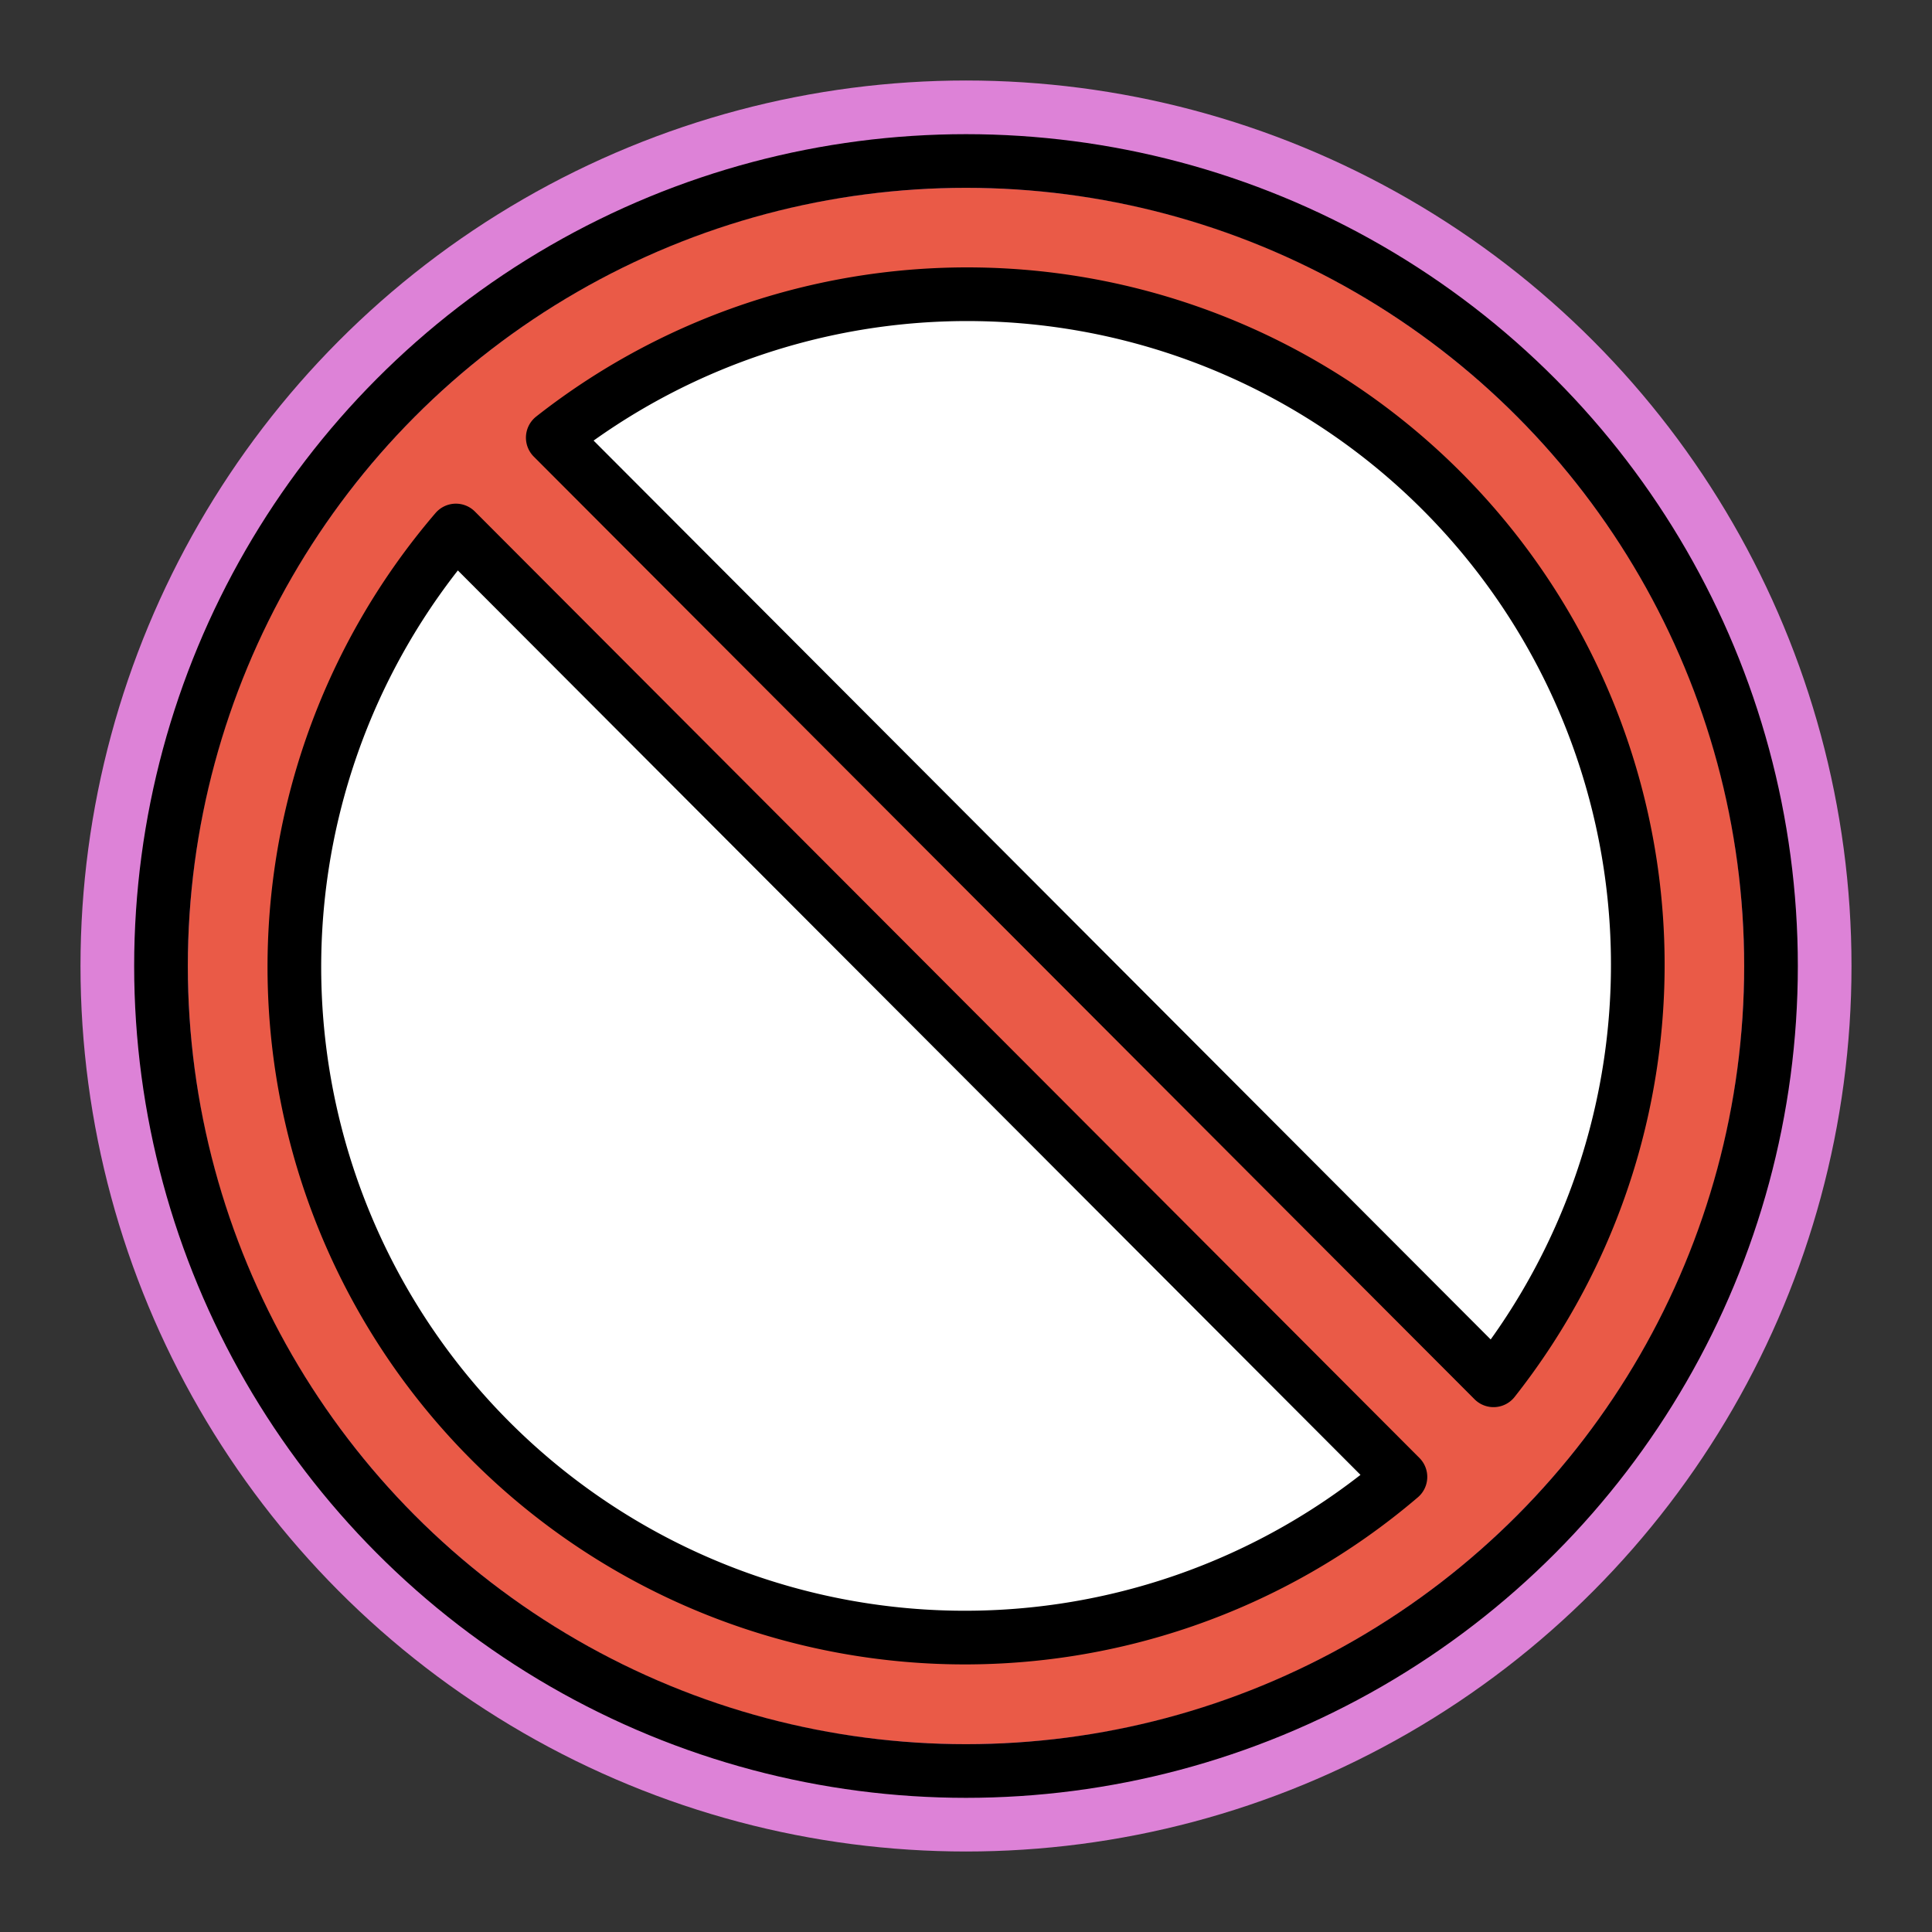
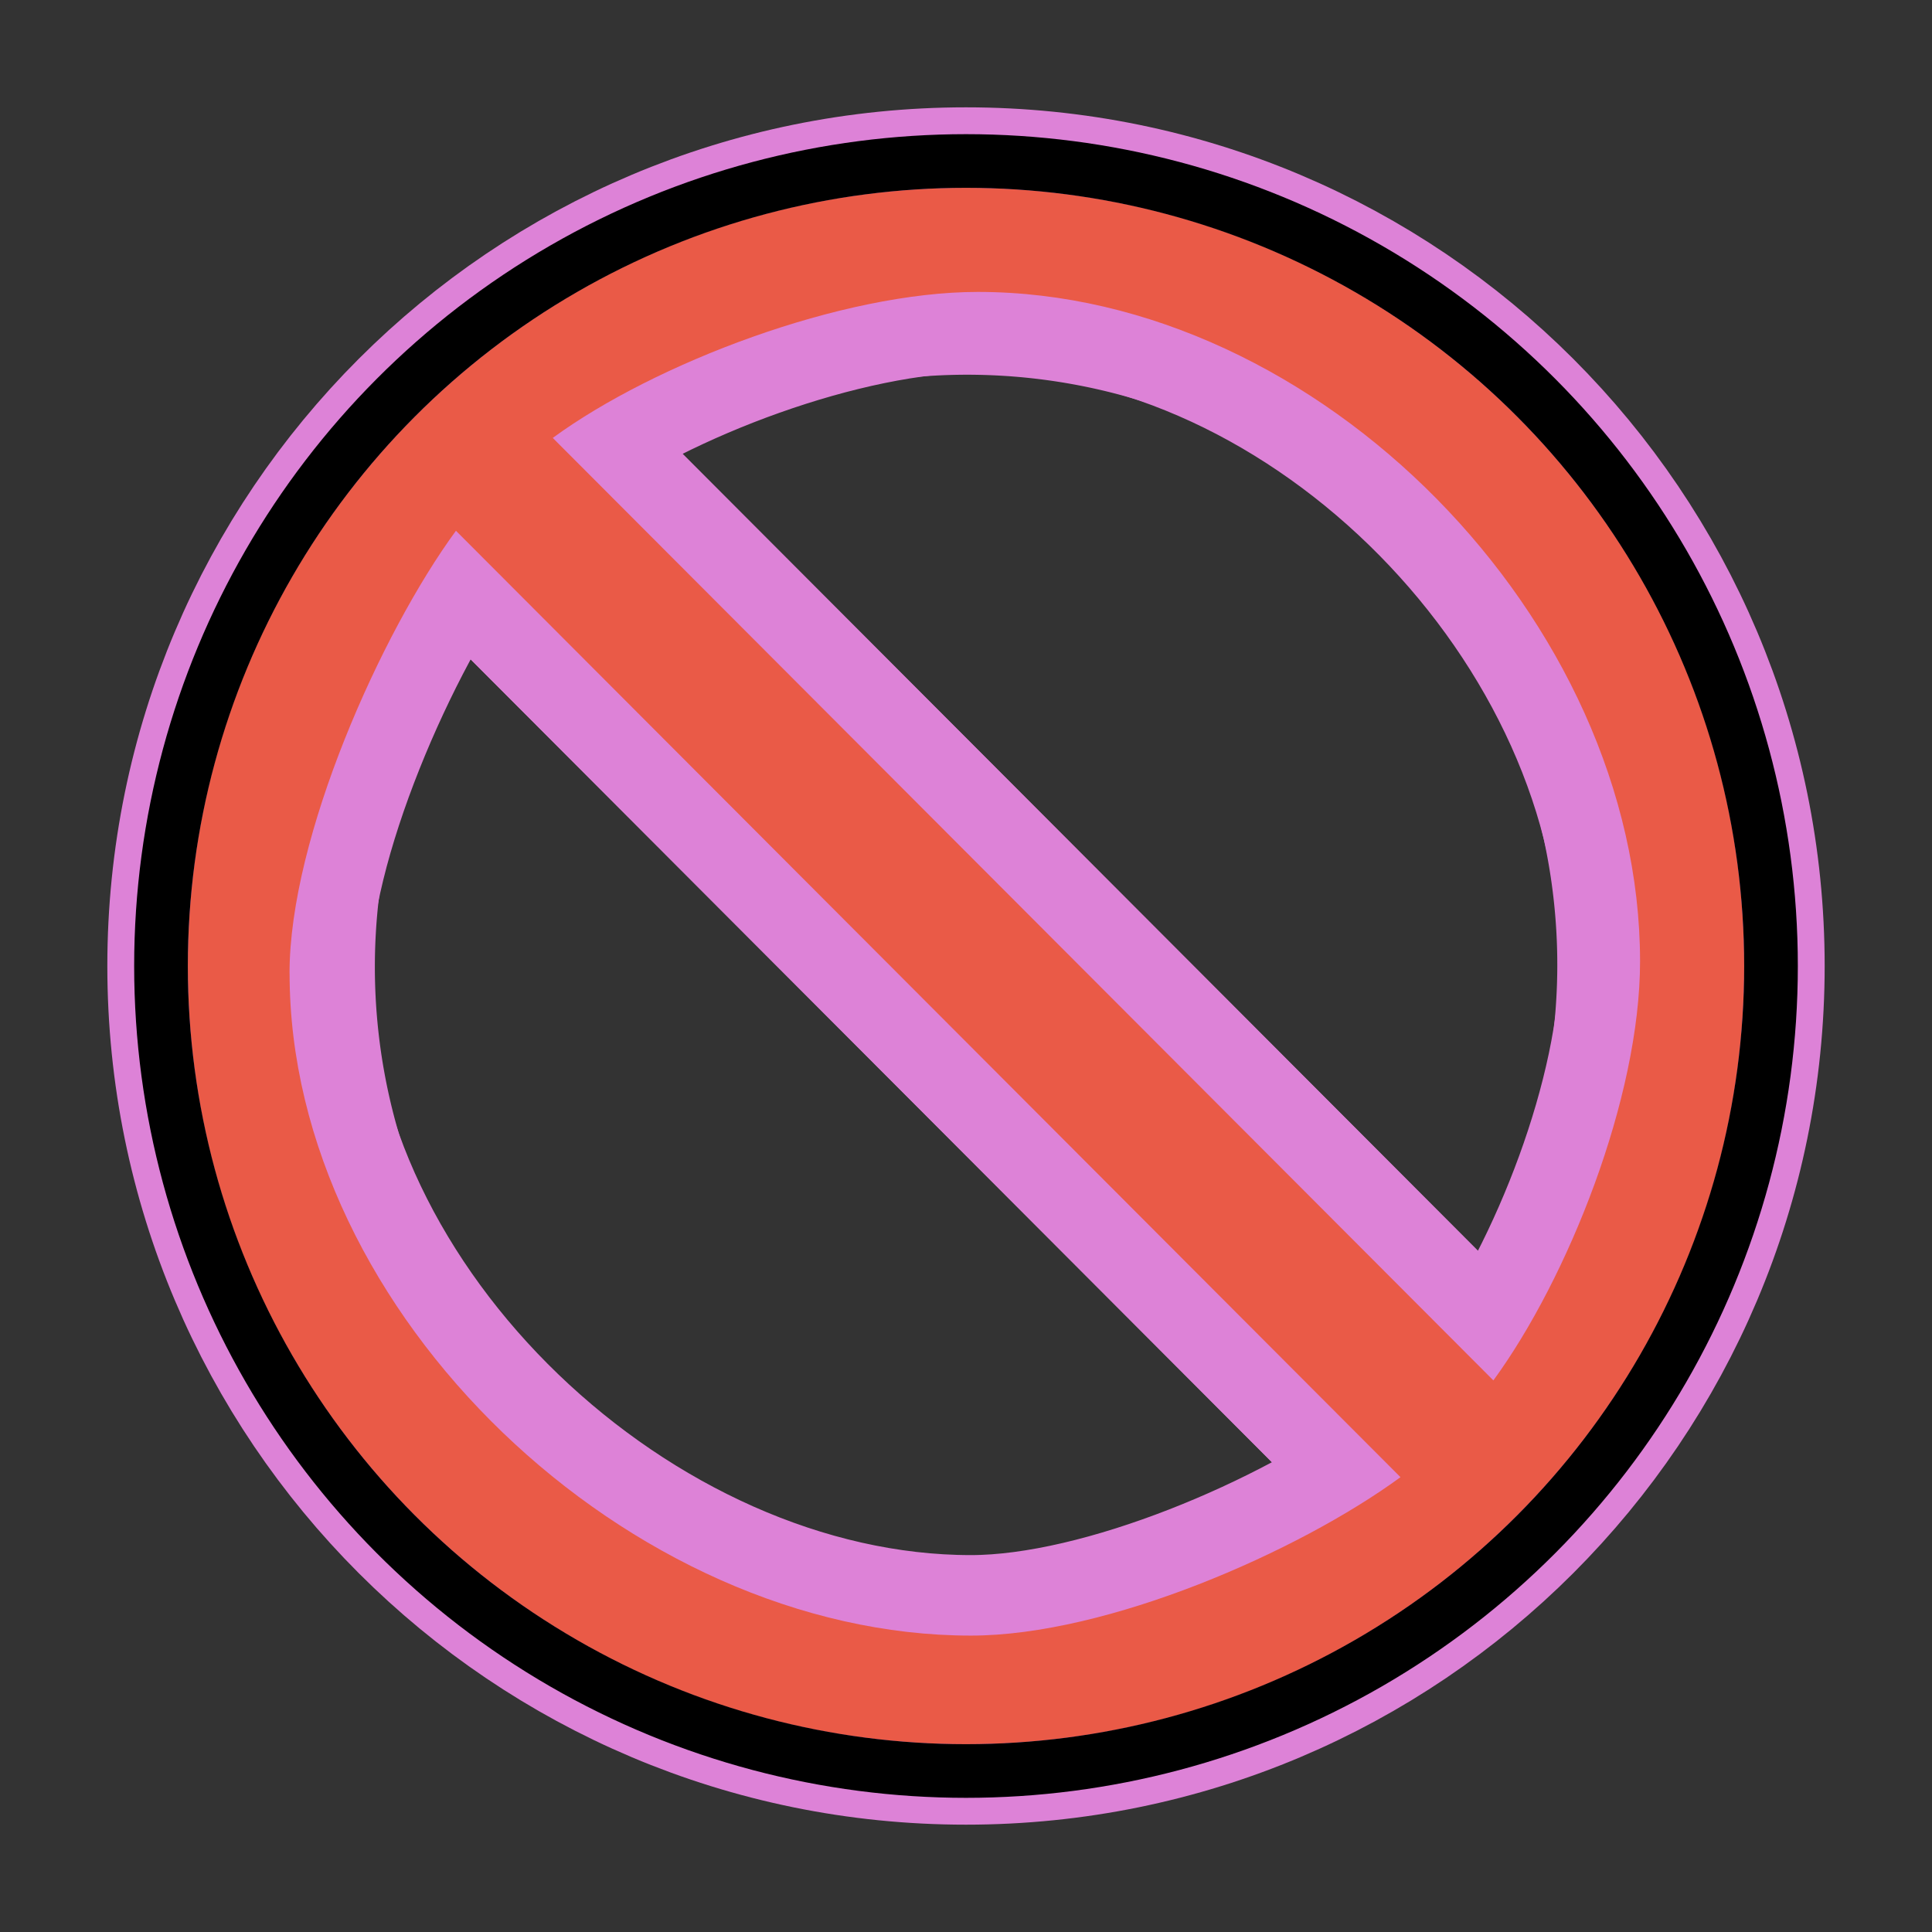
<svg xmlns="http://www.w3.org/2000/svg" id="emoji" viewBox="0 0 72 72">
  <rect x="0" y="0" width="72" height="72" fill="#333333" stroke="none" />
  <g id="white-padding">
    <g id="color">
-       <circle cx="36" cy="36" r="26" fill="#dd82d7" stroke="#dd82d7" stroke-width="6" stroke-linecap="round" stroke-linejoin="round" />
      <path fill="#dd82d7" stroke-miterlimit="10" d="m36 7c-16.02 0-29 12.98-29 29s12.98 29 29 29 29-12.98 29-29-12.98-29-29-29zm-25.21 29.27c0-5.075 3.417-12.69 6.202-16.49l35.2 35.27c-3.805 2.784-10.93 5.904-16.01 5.904-12.7 0-25.39-11.98-25.39-24.68zm44.87 15.18-35.06-35.13c3.805-2.784 10.77-5.441 15.84-5.441 12.7 0 24.68 12.25 24.68 24.95 0 5.075-2.686 11.81-5.47 15.62z" stroke="#dd82d7" stroke-width="6" stroke-linecap="round" stroke-linejoin="round" />
    </g>
    <g id="hair" />
    <g id="skin" />
    <g id="skin-shadow" />
    <g id="line">
-       <circle cx="36" cy="36" r="30" fill="none" stroke="#dd82d7" stroke-linecap="round" stroke-linejoin="round" stroke-width="6" />
      <path fill="none" stroke="#dd82d7" stroke-linecap="round" stroke-linejoin="round" stroke-width="6" d="m55.66 51.44a24.99 24.99 0 0 0-35.06-35.13z" />
      <path fill="none" stroke="#dd82d7" stroke-linecap="round" stroke-linejoin="round" stroke-width="6" d="m16.99 19.77a24.99 24.99 0 0 0 35.2 35.27z" />
    </g>
  </g>
  <g id="emoji-original">
    <g id="color">
-       <circle cx="36" cy="36" r="26" fill="#fff" />
      <path fill="#ea5a47" stroke-miterlimit="10" d="m36 7c-16.02 0-29 12.98-29 29s12.98 29 29 29 29-12.98 29-29-12.98-29-29-29zm-25.21 29.27c0-5.075 3.417-12.69 6.202-16.49l35.2 35.27c-3.805 2.784-10.93 5.904-16.01 5.904-12.7 0-25.39-11.98-25.39-24.68zm44.87 15.18-35.06-35.13c3.805-2.784 10.77-5.441 15.84-5.441 12.7 0 24.68 12.25 24.68 24.95 0 5.075-2.686 11.81-5.47 15.62z" />
    </g>
    <g id="hair" />
    <g id="skin" />
    <g id="skin-shadow" />
    <g id="line">
      <circle cx="36" cy="36" r="30" fill="none" stroke="#000" stroke-linecap="round" stroke-linejoin="round" stroke-width="2" />
-       <path fill="none" stroke="#000" stroke-linecap="round" stroke-linejoin="round" stroke-width="2" d="m55.66 51.44a24.99 24.99 0 0 0-35.06-35.13z" />
-       <path fill="none" stroke="#000" stroke-linecap="round" stroke-linejoin="round" stroke-width="2" d="m16.99 19.77a24.99 24.99 0 0 0 35.2 35.27z" />
    </g>
  </g>
</svg>